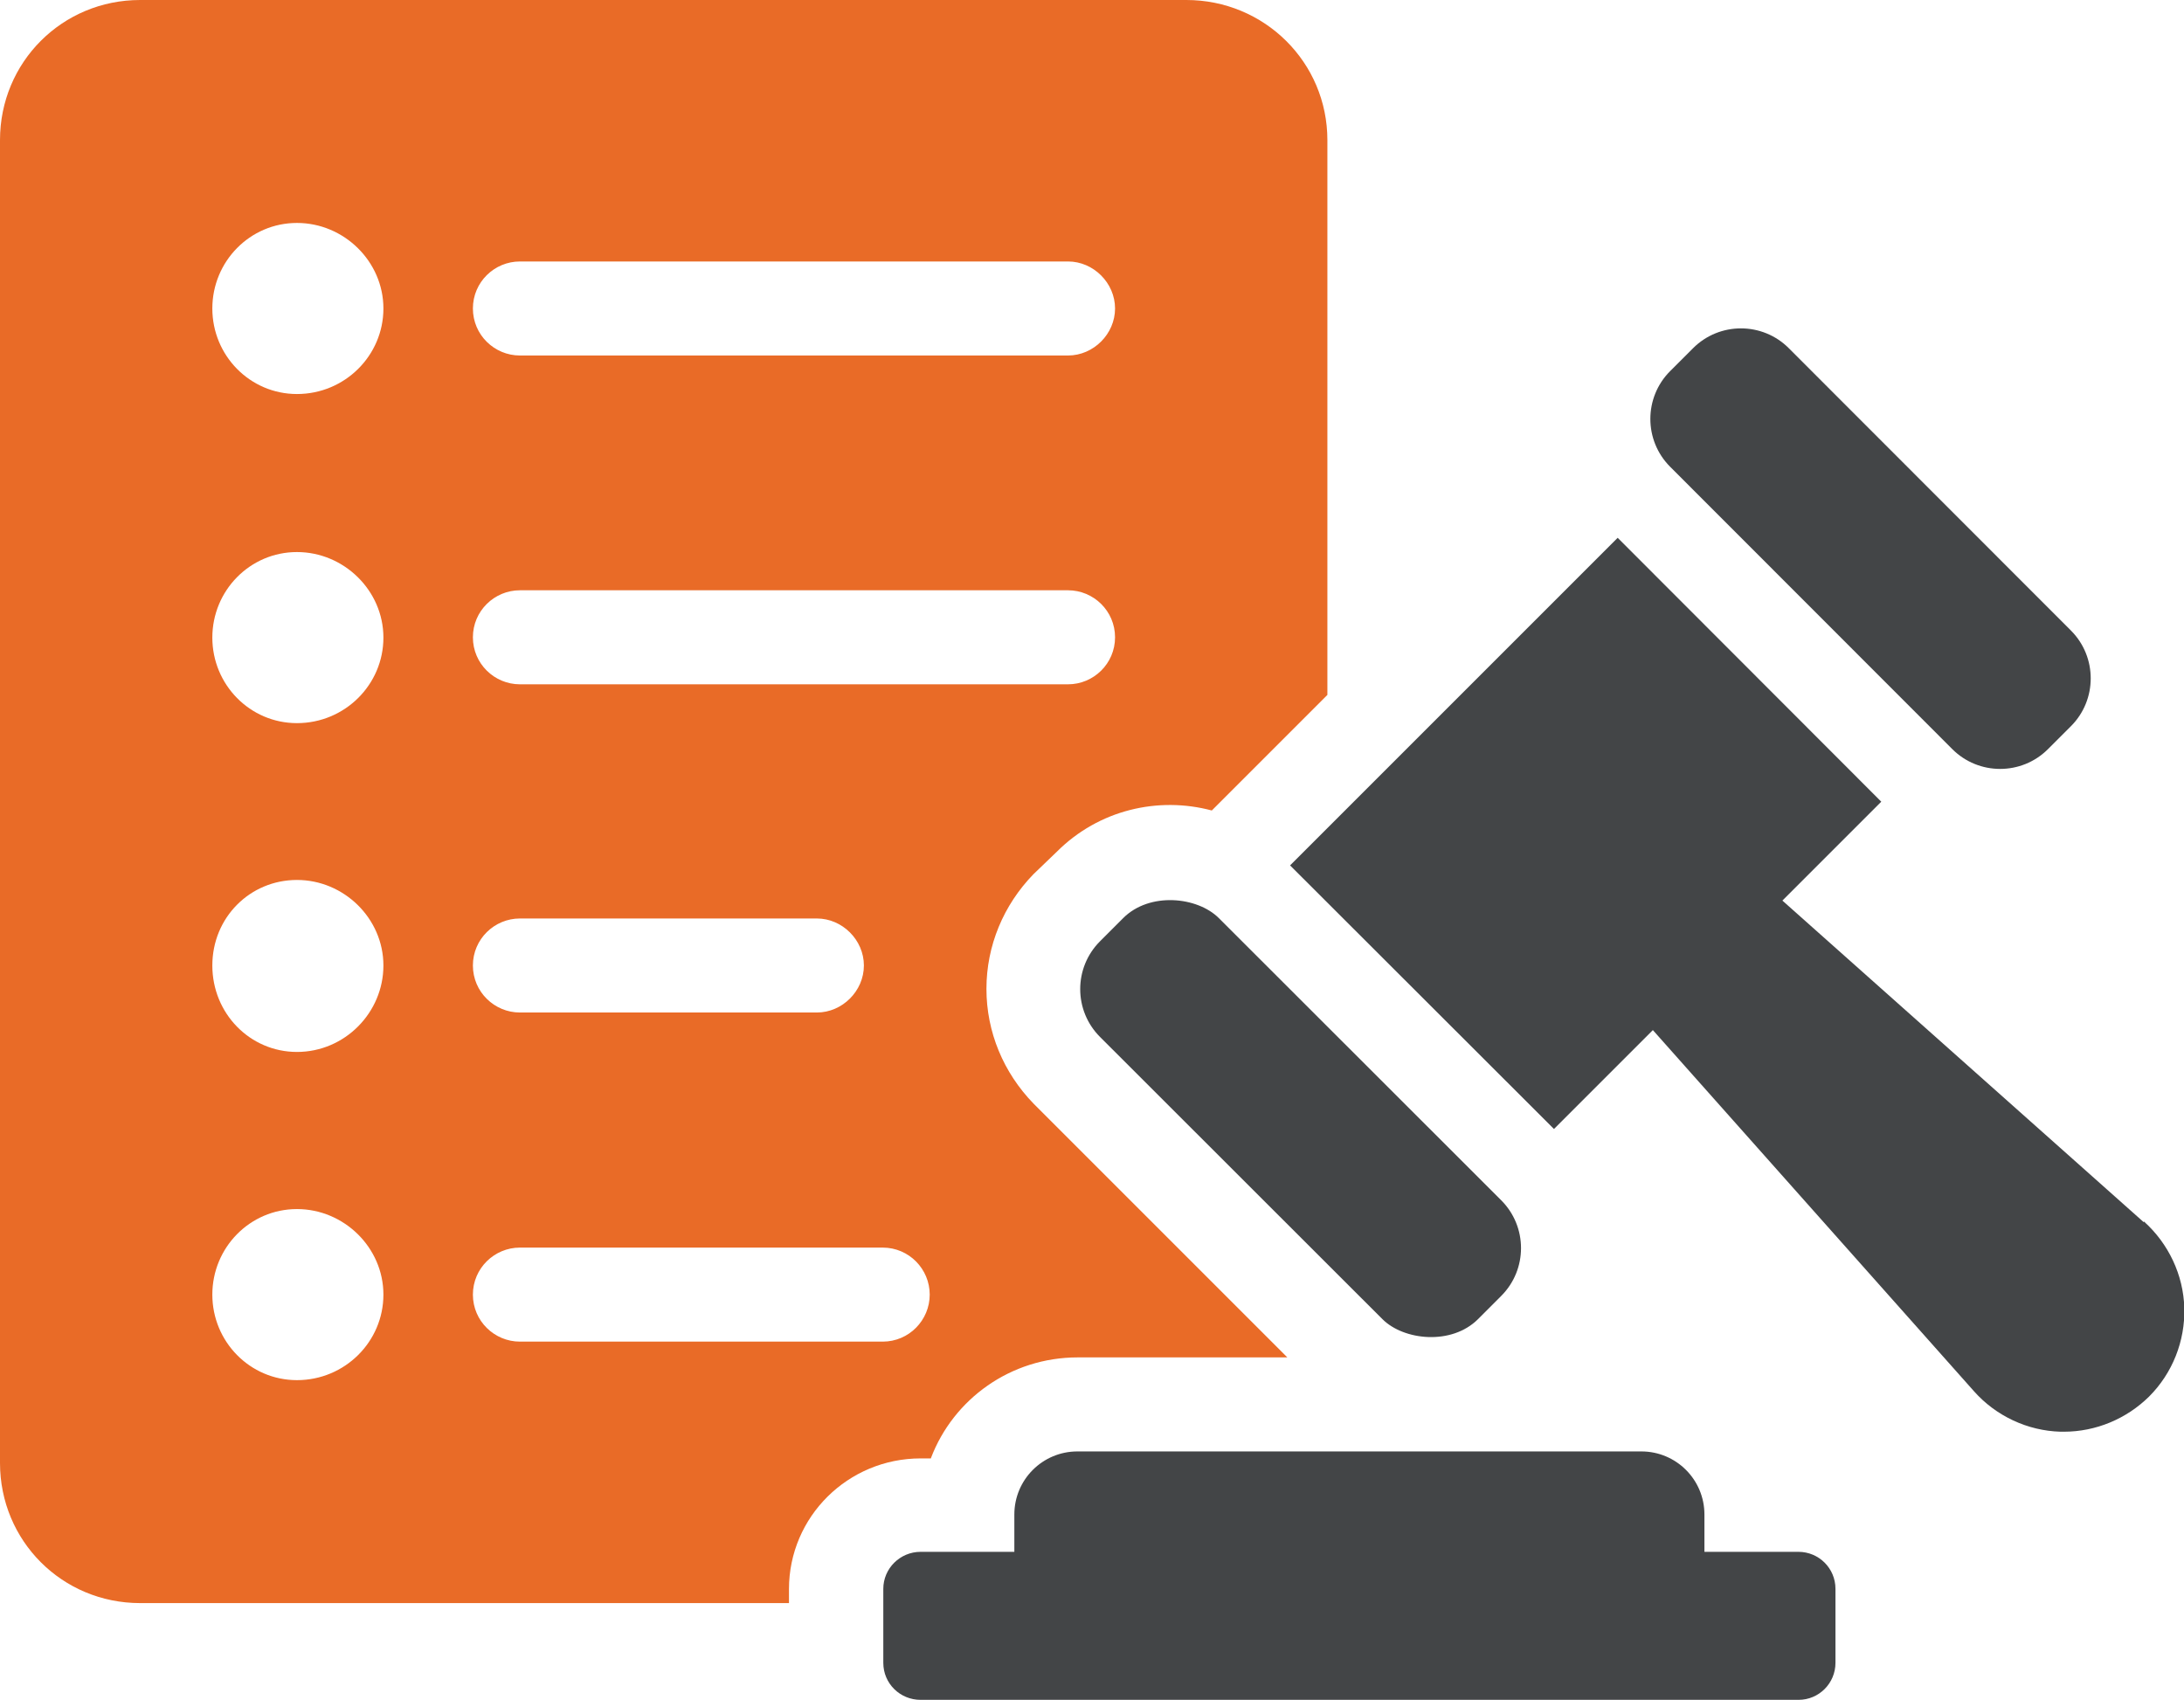
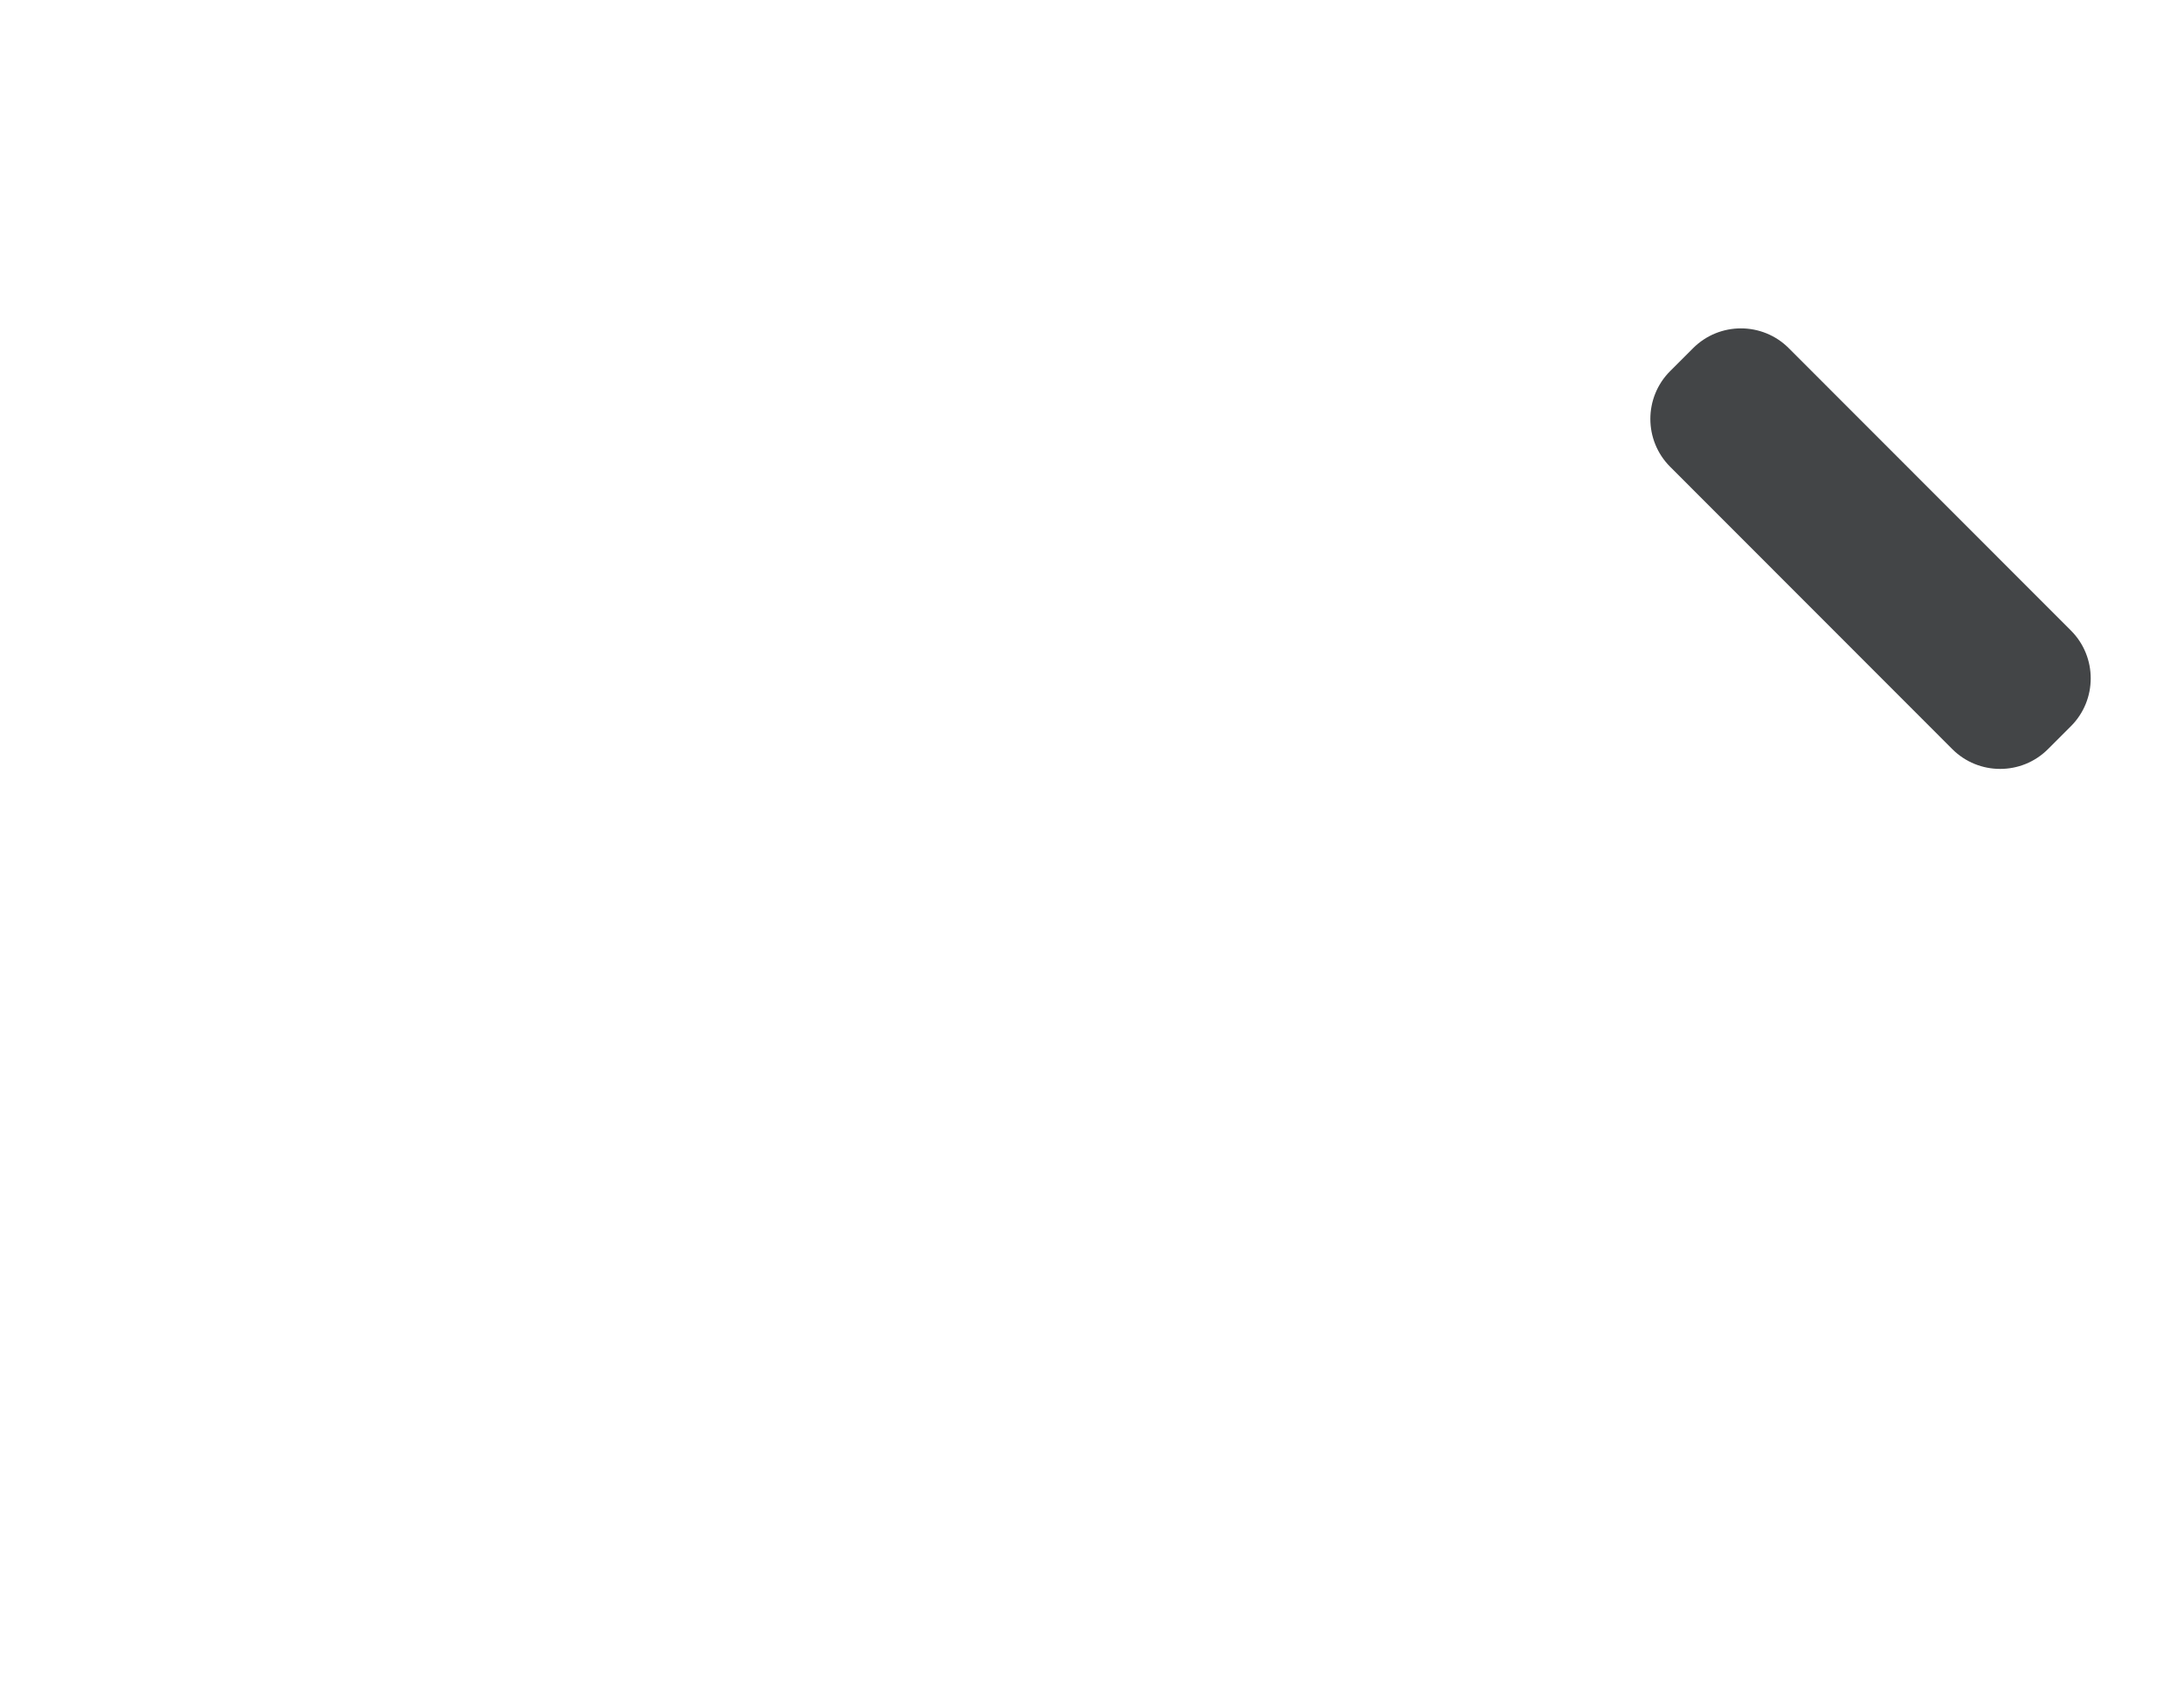
<svg xmlns="http://www.w3.org/2000/svg" id="Layer_1" viewBox="0 0 72 56.05">
  <defs>
    <style>
      .cls-1 {
        fill: #434547;
      }

      .cls-2 {
        fill: #e96b27;
      }
    </style>
  </defs>
-   <path class="cls-2" d="M30.69,48.07c.74-1.95,2.63-3.32,4.84-3.32h6.91l-8.37-8.37c-.99-1.02-1.55-2.36-1.55-3.78s.56-2.76,1.55-3.78l.77-.74c1.39-1.39,3.35-1.83,5.11-1.36l3.81-3.81V4.62c0-2.57-2.08-4.62-4.65-4.62H4.62C2.05,0,0,2.05,0,4.62v43.61c0,2.57,2.05,4.62,4.62,4.62h21.39v-.46c0-2.39,1.95-4.31,4.34-4.31h.34ZM17.14,8.62h18.07c.84,0,1.55.71,1.55,1.55s-.71,1.55-1.55,1.55h-18.07c-.84,0-1.55-.68-1.55-1.55s.71-1.55,1.55-1.55ZM17.14,19.46h18.07c.84,0,1.55.68,1.55,1.55s-.71,1.55-1.55,1.55h-18.07c-.84,0-1.55-.68-1.55-1.55s.71-1.55,1.55-1.55ZM17.14,30.28h9.79c.84,0,1.55.71,1.55,1.55s-.71,1.55-1.55,1.55h-9.79c-.84,0-1.55-.68-1.55-1.55s.71-1.55,1.55-1.55ZM9.79,45.5c-1.55,0-2.79-1.27-2.79-2.82s1.24-2.82,2.79-2.82,2.85,1.27,2.85,2.82-1.27,2.82-2.85,2.82ZM9.79,34.68c-1.55,0-2.79-1.27-2.79-2.85s1.24-2.82,2.79-2.82,2.85,1.27,2.85,2.82-1.27,2.85-2.85,2.85ZM9.79,23.84c-1.55,0-2.79-1.27-2.79-2.82s1.24-2.82,2.79-2.82,2.85,1.27,2.85,2.82-1.27,2.82-2.85,2.82ZM9.79,12.99c-1.55,0-2.79-1.27-2.79-2.82s1.24-2.82,2.79-2.82,2.85,1.27,2.85,2.82-1.27,2.82-2.85,2.82ZM29.1,44.23h-11.96c-.84,0-1.55-.68-1.55-1.55s.71-1.55,1.55-1.55h11.96c.87,0,1.55.71,1.55,1.55s-.68,1.55-1.55,1.55Z" />
-   <rect class="cls-1" x="40.11" y="28.07" width="5.54" height="17.62" rx="2.23" ry="2.23" transform="translate(-13.52 41.14) rotate(-45.02)" />
  <path class="cls-1" d="M61.13,9.28h1.07c1.23,0,2.23,1,2.23,2.23v13.16c0,1.23-1,2.23-2.23,2.23h-1.07c-1.23,0-2.23-1-2.23-2.23v-13.16c0-1.23,1-2.23,2.23-2.23Z" transform="translate(5.26 48.88) rotate(-44.98)" />
-   <path class="cls-1" d="M70.67,40.29l-11.91-10.6,3.26-3.26-8.69-8.7-10.8,10.8,8.7,8.69,3.26-3.26,10.59,11.91c.72.81,1.76,1.3,2.85,1.33.04,0,.07,0,.11,0,1.05,0,2.06-.42,2.81-1.16.77-.77,1.19-1.83,1.16-2.92-.03-1.09-.52-2.12-1.33-2.85Z" />
-   <path class="cls-1" d="M59.28,51.16h-3.09v-1.23c0-1.15-.93-2.08-2.08-2.08h-18.59c-1.15,0-2.08.93-2.08,2.08v1.23h-3.09c-.68,0-1.23.55-1.23,1.22v2.44c0,.68.55,1.22,1.23,1.22h28.94c.68,0,1.22-.55,1.22-1.22v-2.44c0-.68-.55-1.22-1.22-1.22Z" />
</svg>